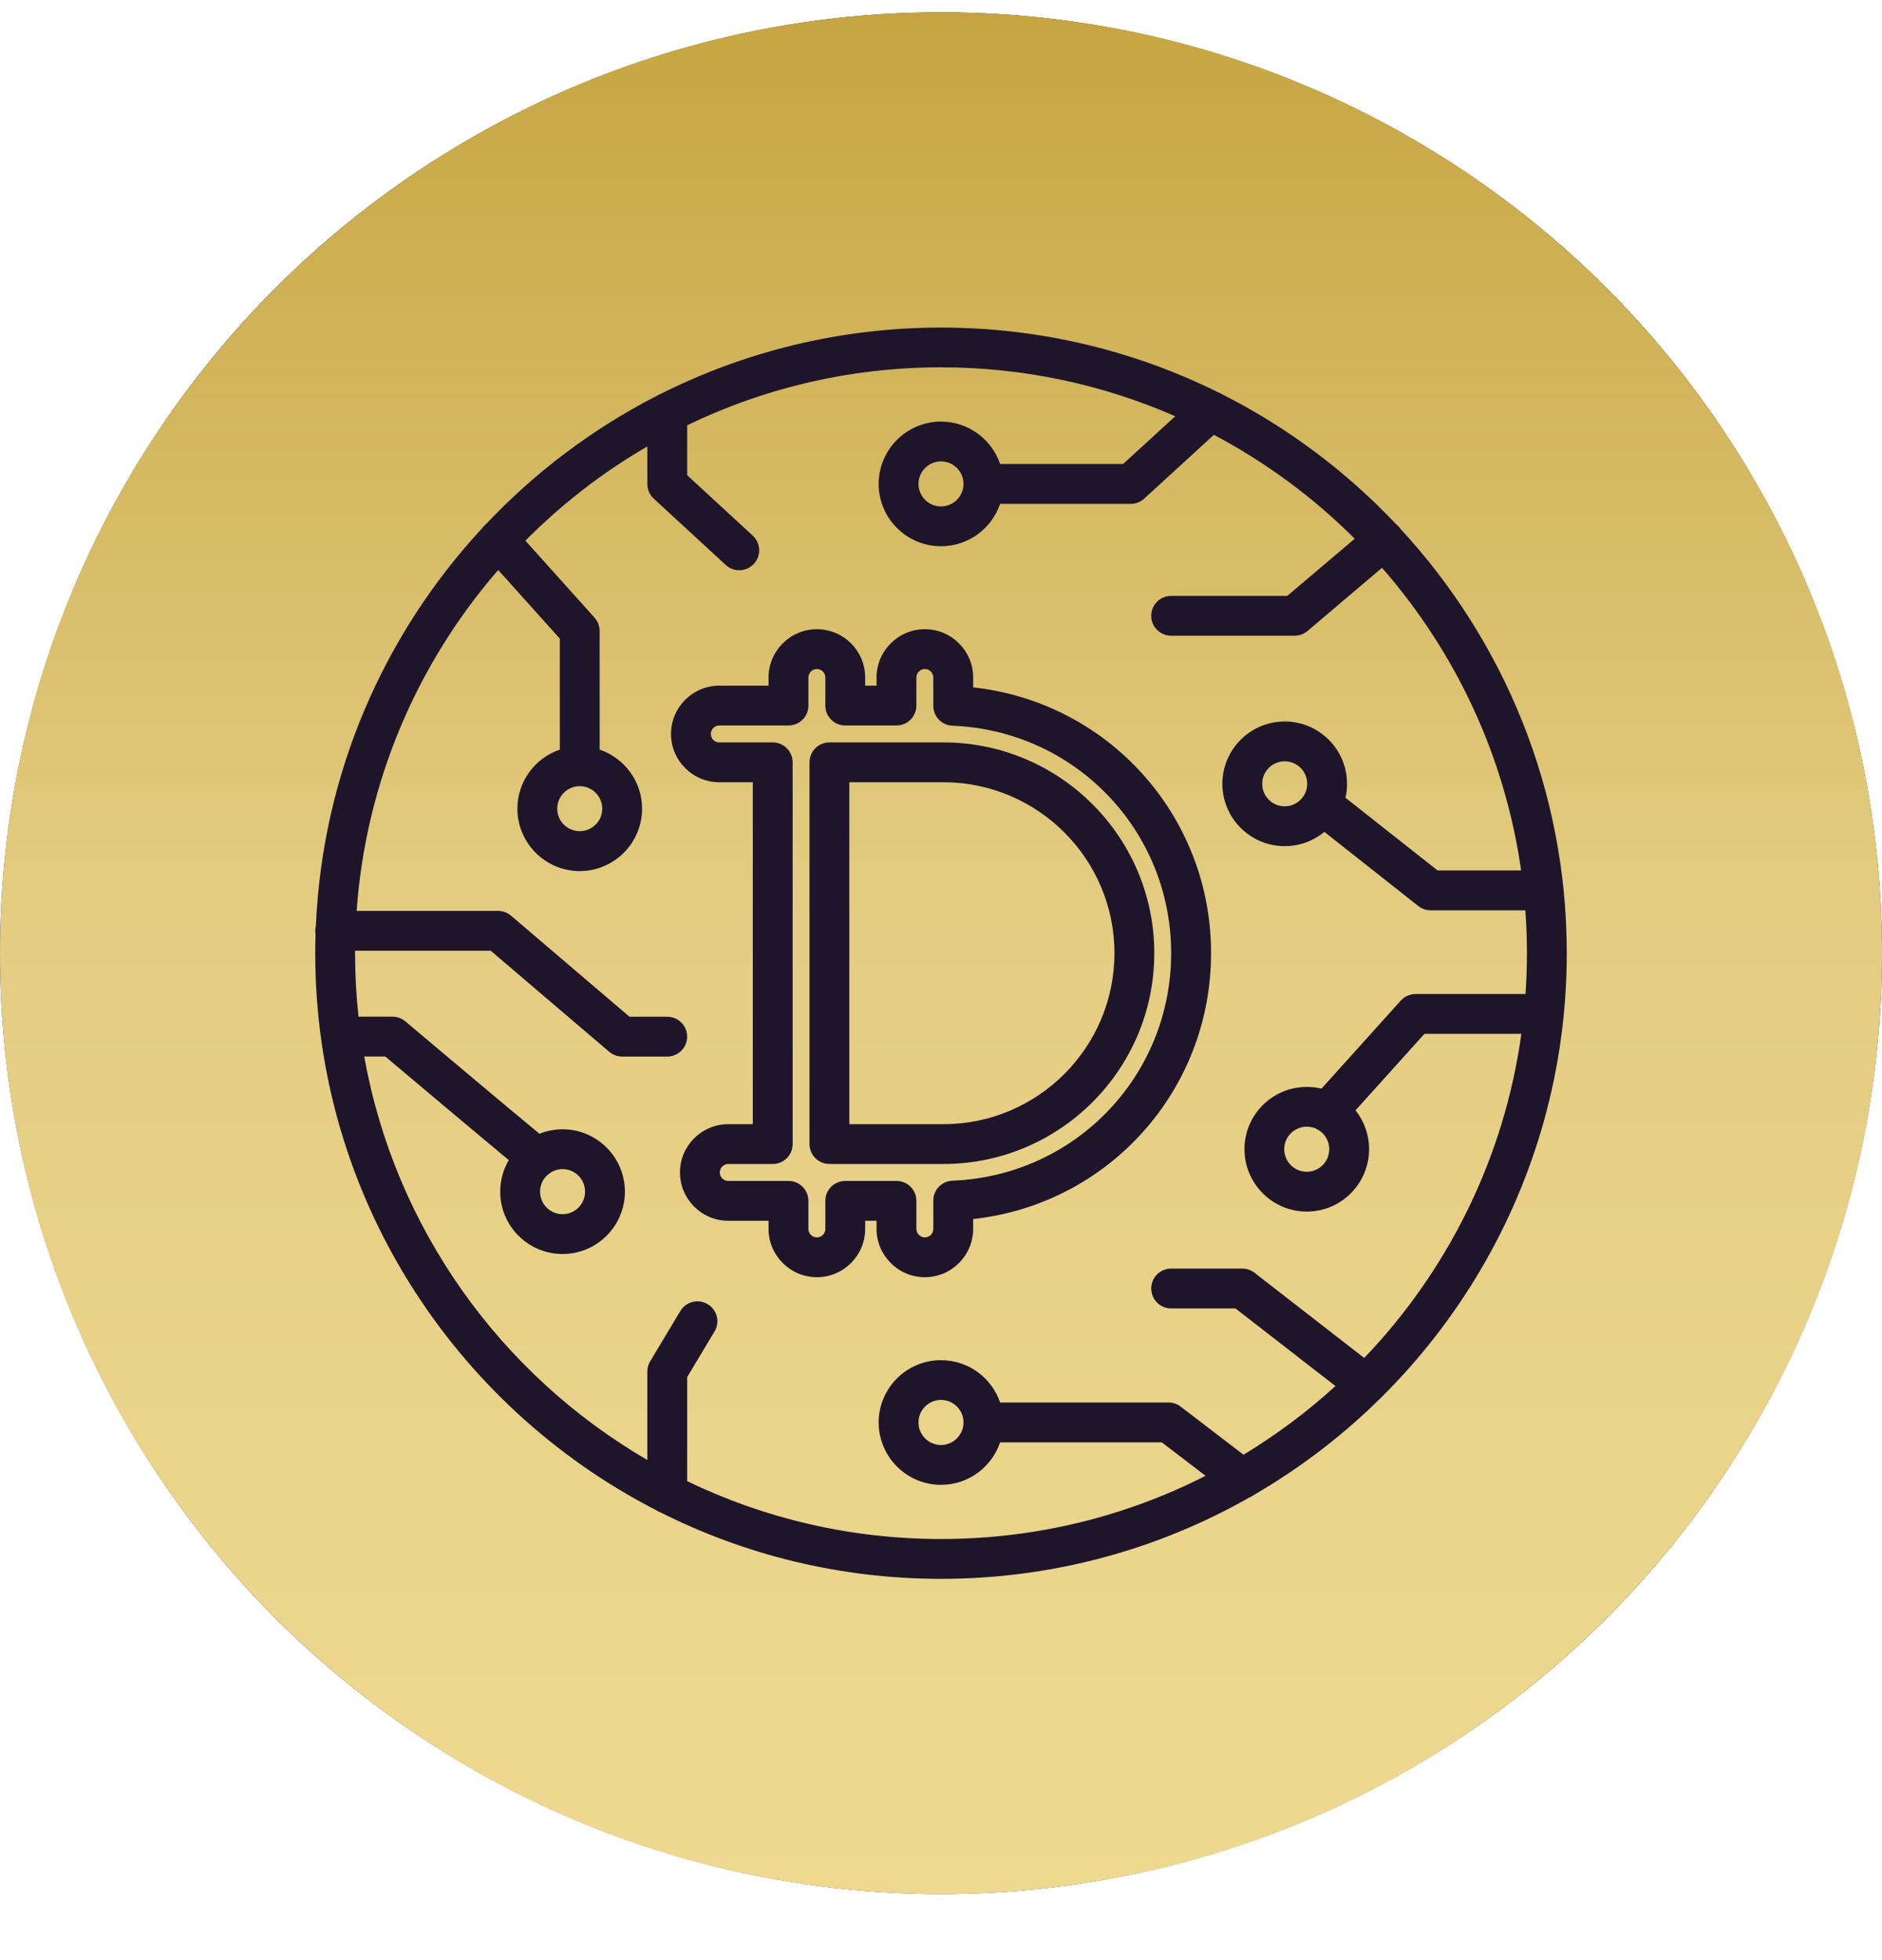
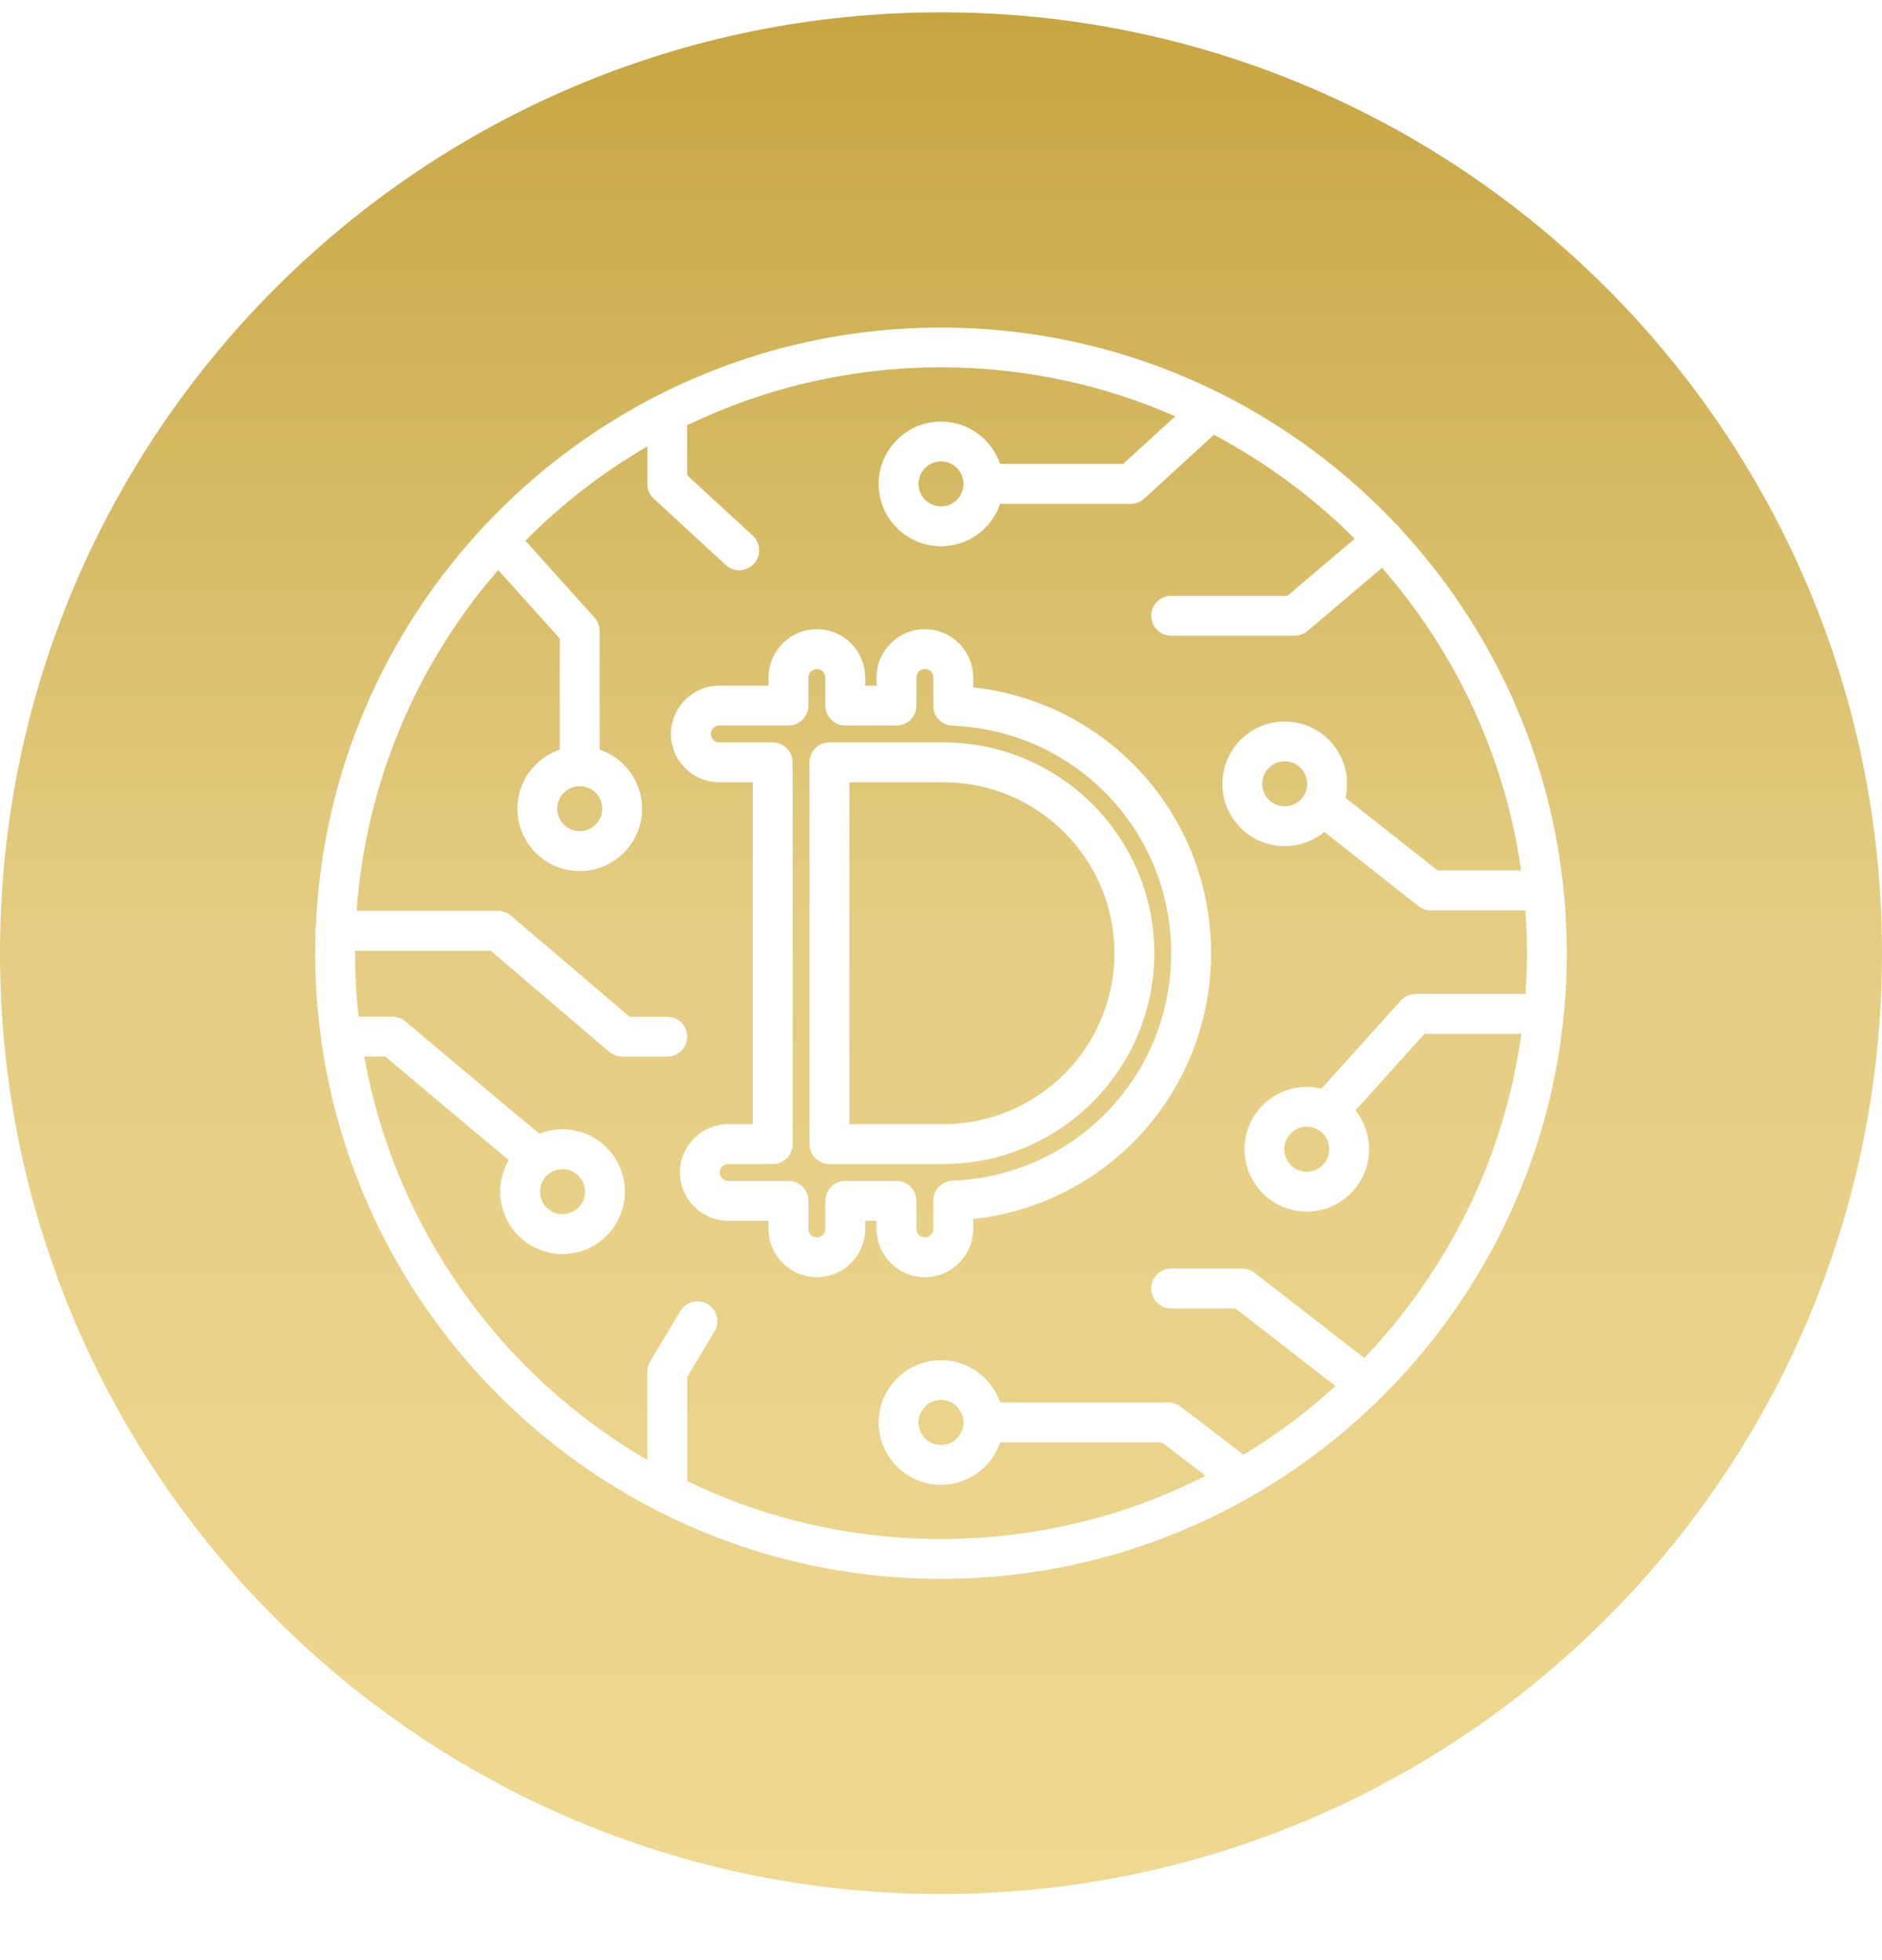
<svg xmlns="http://www.w3.org/2000/svg" width="24" height="25" viewBox="0 0 24 25" fill="none">
-   <circle cx="12" cy="12.157" r="12" fill="#1E152B" />
  <path fill-rule="evenodd" clip-rule="evenodd" d="M12 24.157C18.627 24.157 24 18.785 24 12.157C24 5.53 18.627 0.157 12 0.157C5.373 0.157 0 5.53 0 12.157C0 18.785 5.373 24.157 12 24.157ZM11.178 15.674C11.178 16.013 11.455 16.29 11.794 16.29C12.134 16.29 12.41 16.013 12.41 15.674V15.548C14.13 15.36 15.444 13.915 15.444 12.157C15.444 10.4 14.13 8.955 12.41 8.767V8.641C12.41 8.301 12.134 8.025 11.794 8.025C11.455 8.025 11.178 8.301 11.178 8.641V8.745H11.033V8.641C11.033 8.301 10.757 8.025 10.417 8.025C10.078 8.025 9.801 8.301 9.801 8.641V8.745H9.172C8.833 8.745 8.557 9.022 8.557 9.361C8.557 9.701 8.833 9.977 9.172 9.977H9.6V14.338H9.287C8.948 14.338 8.671 14.614 8.671 14.954C8.671 15.293 8.948 15.57 9.287 15.57H9.801V15.674C9.801 16.013 10.078 16.29 10.417 16.29C10.757 16.29 11.033 16.013 11.033 15.674V15.57H11.178V15.674ZM11.432 15.062H10.779C10.639 15.062 10.525 15.175 10.525 15.316V15.674C10.525 15.734 10.477 15.782 10.417 15.782C10.358 15.782 10.309 15.734 10.309 15.674V15.316C10.309 15.176 10.196 15.062 10.055 15.062H9.287C9.228 15.062 9.179 15.014 9.179 14.954C9.179 14.895 9.228 14.846 9.287 14.846H9.854C9.994 14.846 10.108 14.733 10.108 14.592V9.723C10.108 9.583 9.994 9.469 9.854 9.469H9.172C9.113 9.469 9.065 9.421 9.065 9.361C9.065 9.302 9.113 9.253 9.172 9.253H10.055C10.196 9.253 10.309 9.14 10.309 8.999V8.641C10.309 8.582 10.358 8.533 10.417 8.533C10.477 8.533 10.525 8.582 10.525 8.641V8.999C10.525 9.14 10.639 9.253 10.779 9.253H11.432C11.573 9.253 11.686 9.14 11.686 8.999V8.641C11.686 8.582 11.735 8.533 11.794 8.533C11.854 8.533 11.902 8.582 11.902 8.641V9.003C11.902 9.139 12.01 9.251 12.146 9.256C13.71 9.318 14.935 10.592 14.935 12.157C14.935 13.723 13.71 14.997 12.146 15.059C12.01 15.064 11.902 15.176 11.902 15.312V15.674C11.902 15.733 11.854 15.782 11.794 15.782C11.735 15.782 11.686 15.733 11.686 15.674V15.316C11.686 15.175 11.573 15.062 11.432 15.062ZM10.577 14.846H12.031C13.514 14.846 14.72 13.64 14.72 12.157C14.72 10.675 13.514 9.469 12.031 9.469H10.577C10.437 9.469 10.323 9.583 10.323 9.723V14.592C10.323 14.732 10.437 14.846 10.577 14.846ZM12.031 14.338H10.831V9.977H12.031C13.233 9.977 14.212 10.955 14.212 12.157C14.212 13.36 13.233 14.338 12.031 14.338ZM8.363 19.259C5.787 17.934 4.02 15.248 4.02 12.157C4.02 12.076 4.022 11.996 4.024 11.915C4.022 11.901 4.02 11.887 4.02 11.872C4.02 11.851 4.023 11.831 4.028 11.811C4.112 9.86 4.899 8.088 6.142 6.744C6.153 6.728 6.167 6.713 6.182 6.699L6.188 6.693L6.194 6.689C6.817 6.027 7.553 5.471 8.369 5.052C8.385 5.042 8.401 5.034 8.419 5.027C9.497 4.484 10.713 4.178 12 4.178C13.265 4.178 14.461 4.473 15.525 4.999C15.544 5.006 15.562 5.015 15.58 5.026C16.416 5.448 17.168 6.012 17.804 6.686C17.818 6.697 17.831 6.709 17.843 6.723C17.85 6.731 17.856 6.739 17.861 6.747C19.176 8.17 19.98 10.072 19.98 12.157C19.98 15.101 18.378 17.678 16 19.061C15.98 19.076 15.958 19.089 15.935 19.098C14.774 19.759 13.43 20.137 12 20.137C10.716 20.137 9.502 19.832 8.426 19.291C8.404 19.283 8.383 19.273 8.363 19.259ZM6.7 6.896C7.162 6.43 7.684 6.025 8.255 5.694V6.172C8.255 6.243 8.284 6.311 8.336 6.359L9.255 7.206C9.304 7.251 9.366 7.273 9.427 7.273C9.496 7.273 9.564 7.245 9.614 7.191C9.709 7.088 9.703 6.927 9.6 6.832L8.763 6.061V5.424C9.743 4.951 10.841 4.685 12 4.685C13.062 4.685 14.072 4.908 14.987 5.309L14.322 5.918H12.754C12.647 5.604 12.35 5.377 12 5.377C11.562 5.377 11.205 5.734 11.205 6.172C11.205 6.611 11.562 6.967 12 6.967C12.35 6.967 12.647 6.74 12.754 6.426H14.421C14.484 6.426 14.546 6.402 14.592 6.359L15.48 5.546C16.144 5.897 16.749 6.345 17.276 6.871L16.416 7.6H14.935C14.794 7.6 14.681 7.714 14.681 7.854C14.681 7.995 14.794 8.108 14.935 8.108H16.509C16.57 8.108 16.628 8.087 16.674 8.048L17.624 7.242C18.555 8.307 19.19 9.637 19.398 11.102H18.333L17.158 10.175C17.171 10.118 17.178 10.059 17.178 9.997C17.178 9.559 16.822 9.202 16.383 9.202C15.945 9.202 15.588 9.559 15.588 9.997C15.588 10.436 15.945 10.792 16.383 10.792C16.575 10.792 16.752 10.724 16.889 10.61L18.087 11.556C18.132 11.591 18.188 11.611 18.245 11.611H19.452C19.465 11.791 19.472 11.973 19.472 12.157C19.472 12.332 19.466 12.506 19.454 12.678H18.052C17.98 12.678 17.911 12.709 17.863 12.762L16.852 13.885C16.792 13.87 16.729 13.863 16.665 13.863C16.226 13.863 15.87 14.219 15.87 14.657C15.87 15.096 16.226 15.453 16.665 15.453C17.103 15.453 17.459 15.096 17.459 14.657C17.459 14.47 17.395 14.298 17.286 14.162L18.165 13.186H19.401C19.181 14.778 18.457 16.212 17.397 17.32L15.998 16.233C15.953 16.198 15.898 16.18 15.842 16.18H14.935C14.794 16.18 14.681 16.293 14.681 16.433C14.681 16.574 14.794 16.688 14.935 16.688H15.755L17.03 17.678C16.67 18.007 16.277 18.3 15.858 18.554L15.057 17.941C15.013 17.907 14.958 17.888 14.902 17.888H12.754C12.647 17.574 12.35 17.348 12 17.348C11.562 17.348 11.205 17.704 11.205 18.142C11.205 18.581 11.562 18.938 12 18.938C12.35 18.938 12.647 18.711 12.754 18.396H14.816L15.374 18.823C14.36 19.339 13.213 19.629 12 19.629C10.841 19.629 9.743 19.364 8.763 18.891V17.564L9.112 16.982C9.184 16.862 9.145 16.706 9.025 16.634C8.904 16.561 8.749 16.601 8.676 16.721L8.291 17.363C8.267 17.403 8.255 17.448 8.255 17.494V18.621C6.391 17.537 5.037 15.671 4.645 13.475H4.913C5.174 13.695 6.064 14.444 6.488 14.796C6.419 14.915 6.379 15.052 6.379 15.199C6.379 15.637 6.735 15.994 7.174 15.994C7.612 15.994 7.969 15.637 7.969 15.199C7.969 14.76 7.612 14.403 7.174 14.403C7.069 14.403 6.97 14.424 6.879 14.46C6.486 14.136 5.447 13.261 5.216 13.066L5.216 13.066L5.17 13.027C5.124 12.989 5.066 12.967 5.006 12.967H4.572C4.543 12.701 4.528 12.431 4.528 12.157L4.528 12.126H6.258L7.769 13.415C7.815 13.454 7.874 13.476 7.934 13.476H8.509C8.649 13.476 8.763 13.362 8.763 13.222C8.763 13.082 8.649 12.968 8.509 12.968H8.028L6.517 11.679C6.471 11.64 6.412 11.618 6.352 11.618H4.548C4.666 9.962 5.327 8.453 6.353 7.27L7.139 8.145V9.561C6.825 9.667 6.598 9.965 6.598 10.314C6.598 10.753 6.955 11.11 7.393 11.11C7.831 11.11 8.188 10.753 8.188 10.314C8.188 9.965 7.961 9.667 7.647 9.561V8.048C7.647 7.985 7.624 7.925 7.582 7.878L6.7 6.896ZM6.887 15.199C6.887 15.113 6.925 15.035 6.985 14.983C6.998 14.975 7.01 14.966 7.021 14.955C7.066 14.928 7.118 14.911 7.174 14.911C7.332 14.911 7.461 15.04 7.461 15.199C7.461 15.357 7.332 15.486 7.174 15.486C7.016 15.486 6.887 15.357 6.887 15.199ZM16.784 14.396C16.796 14.404 16.808 14.411 16.82 14.416C16.899 14.467 16.951 14.556 16.951 14.657C16.951 14.816 16.823 14.945 16.665 14.945C16.506 14.945 16.377 14.816 16.377 14.657C16.377 14.499 16.506 14.37 16.665 14.37C16.707 14.37 16.748 14.38 16.784 14.396ZM12 17.855C12.156 17.855 12.283 17.98 12.287 18.135L12.287 18.142L12.287 18.149C12.283 18.304 12.156 18.43 12 18.43C11.842 18.43 11.713 18.301 11.713 18.142C11.713 17.984 11.842 17.855 12 17.855ZM7.106 10.314C7.106 10.156 7.235 10.027 7.393 10.027C7.551 10.027 7.68 10.156 7.68 10.314C7.68 10.473 7.551 10.601 7.393 10.601C7.235 10.601 7.106 10.473 7.106 10.314ZM16.383 9.71C16.225 9.71 16.096 9.839 16.096 9.997C16.096 10.156 16.225 10.284 16.383 10.284C16.541 10.284 16.67 10.155 16.67 9.997C16.67 9.839 16.541 9.71 16.383 9.71ZM11.713 6.172C11.713 6.014 11.842 5.885 12 5.885C12.159 5.885 12.287 6.014 12.287 6.172C12.287 6.33 12.159 6.459 12 6.459C11.842 6.459 11.713 6.33 11.713 6.172Z" fill="url(#paint0_linear_854_748)" />
  <defs>
    <linearGradient id="paint0_linear_854_748" x1="12" y1="0.157" x2="12" y2="24.157" gradientUnits="userSpaceOnUse">
      <stop stop-color="#C6A541" />
      <stop offset="0.484" stop-color="#E4CD82" />
      <stop offset="1" stop-color="#EFD991" />
    </linearGradient>
  </defs>
</svg>